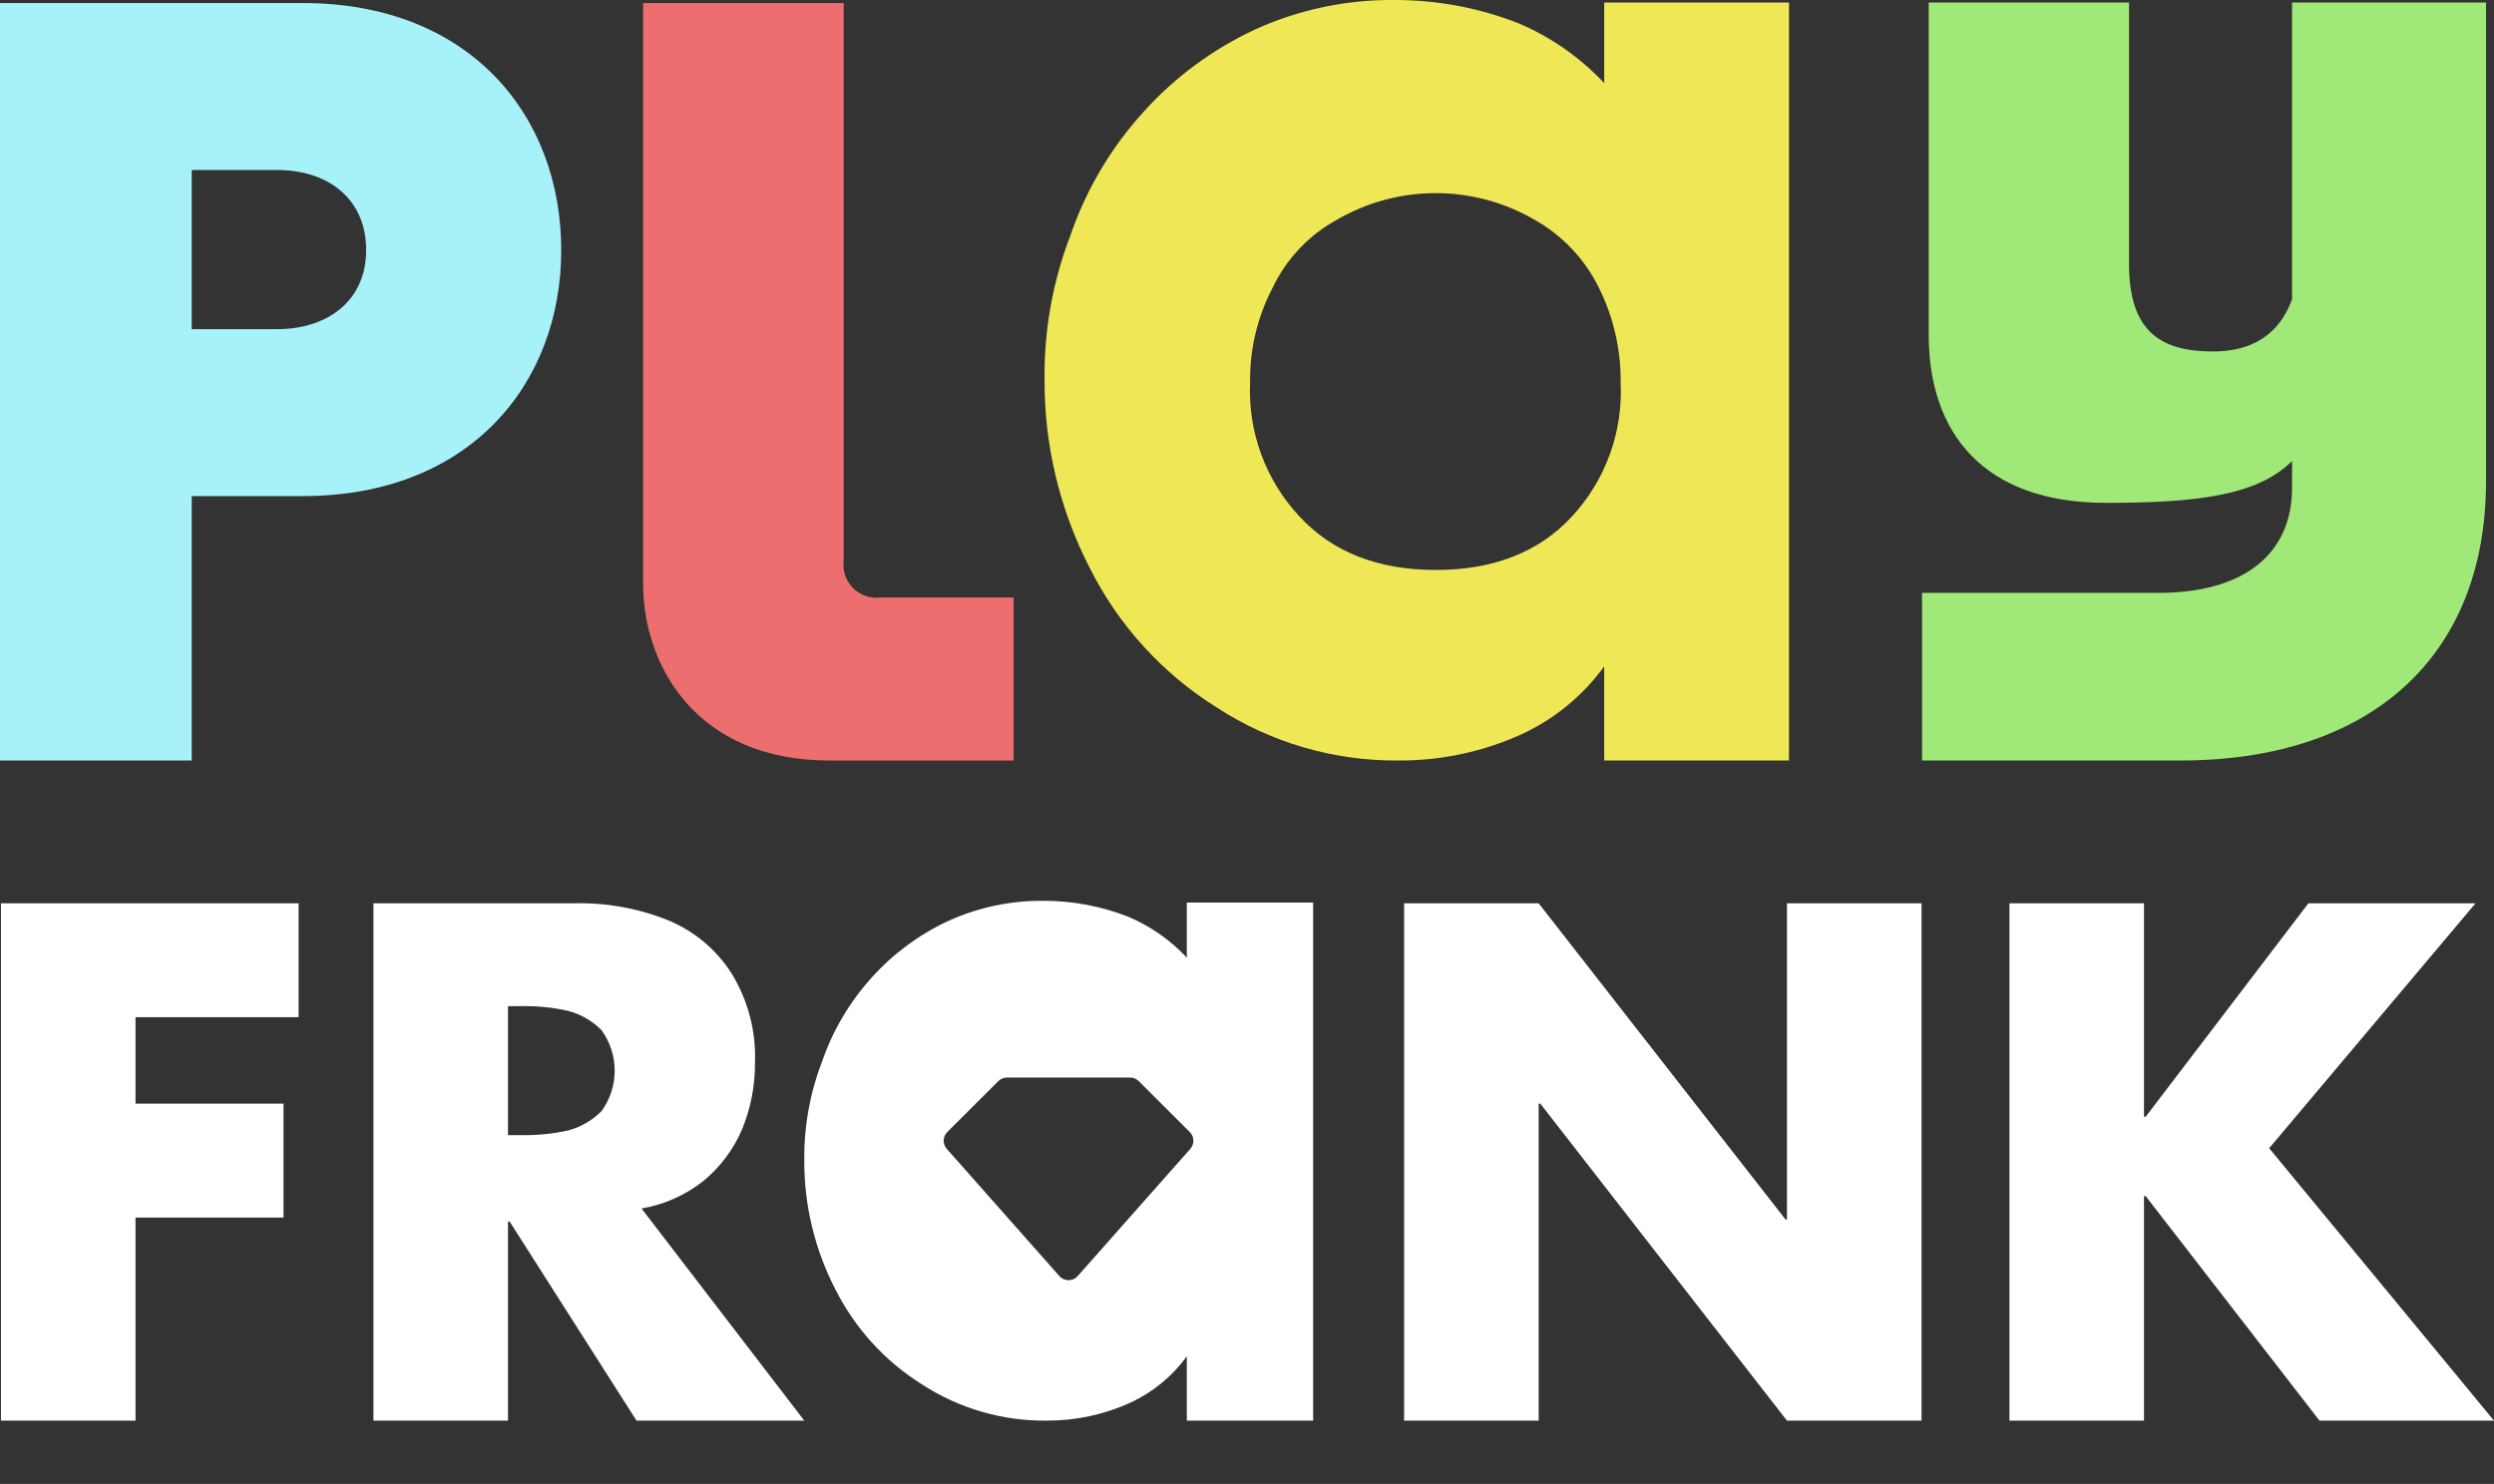
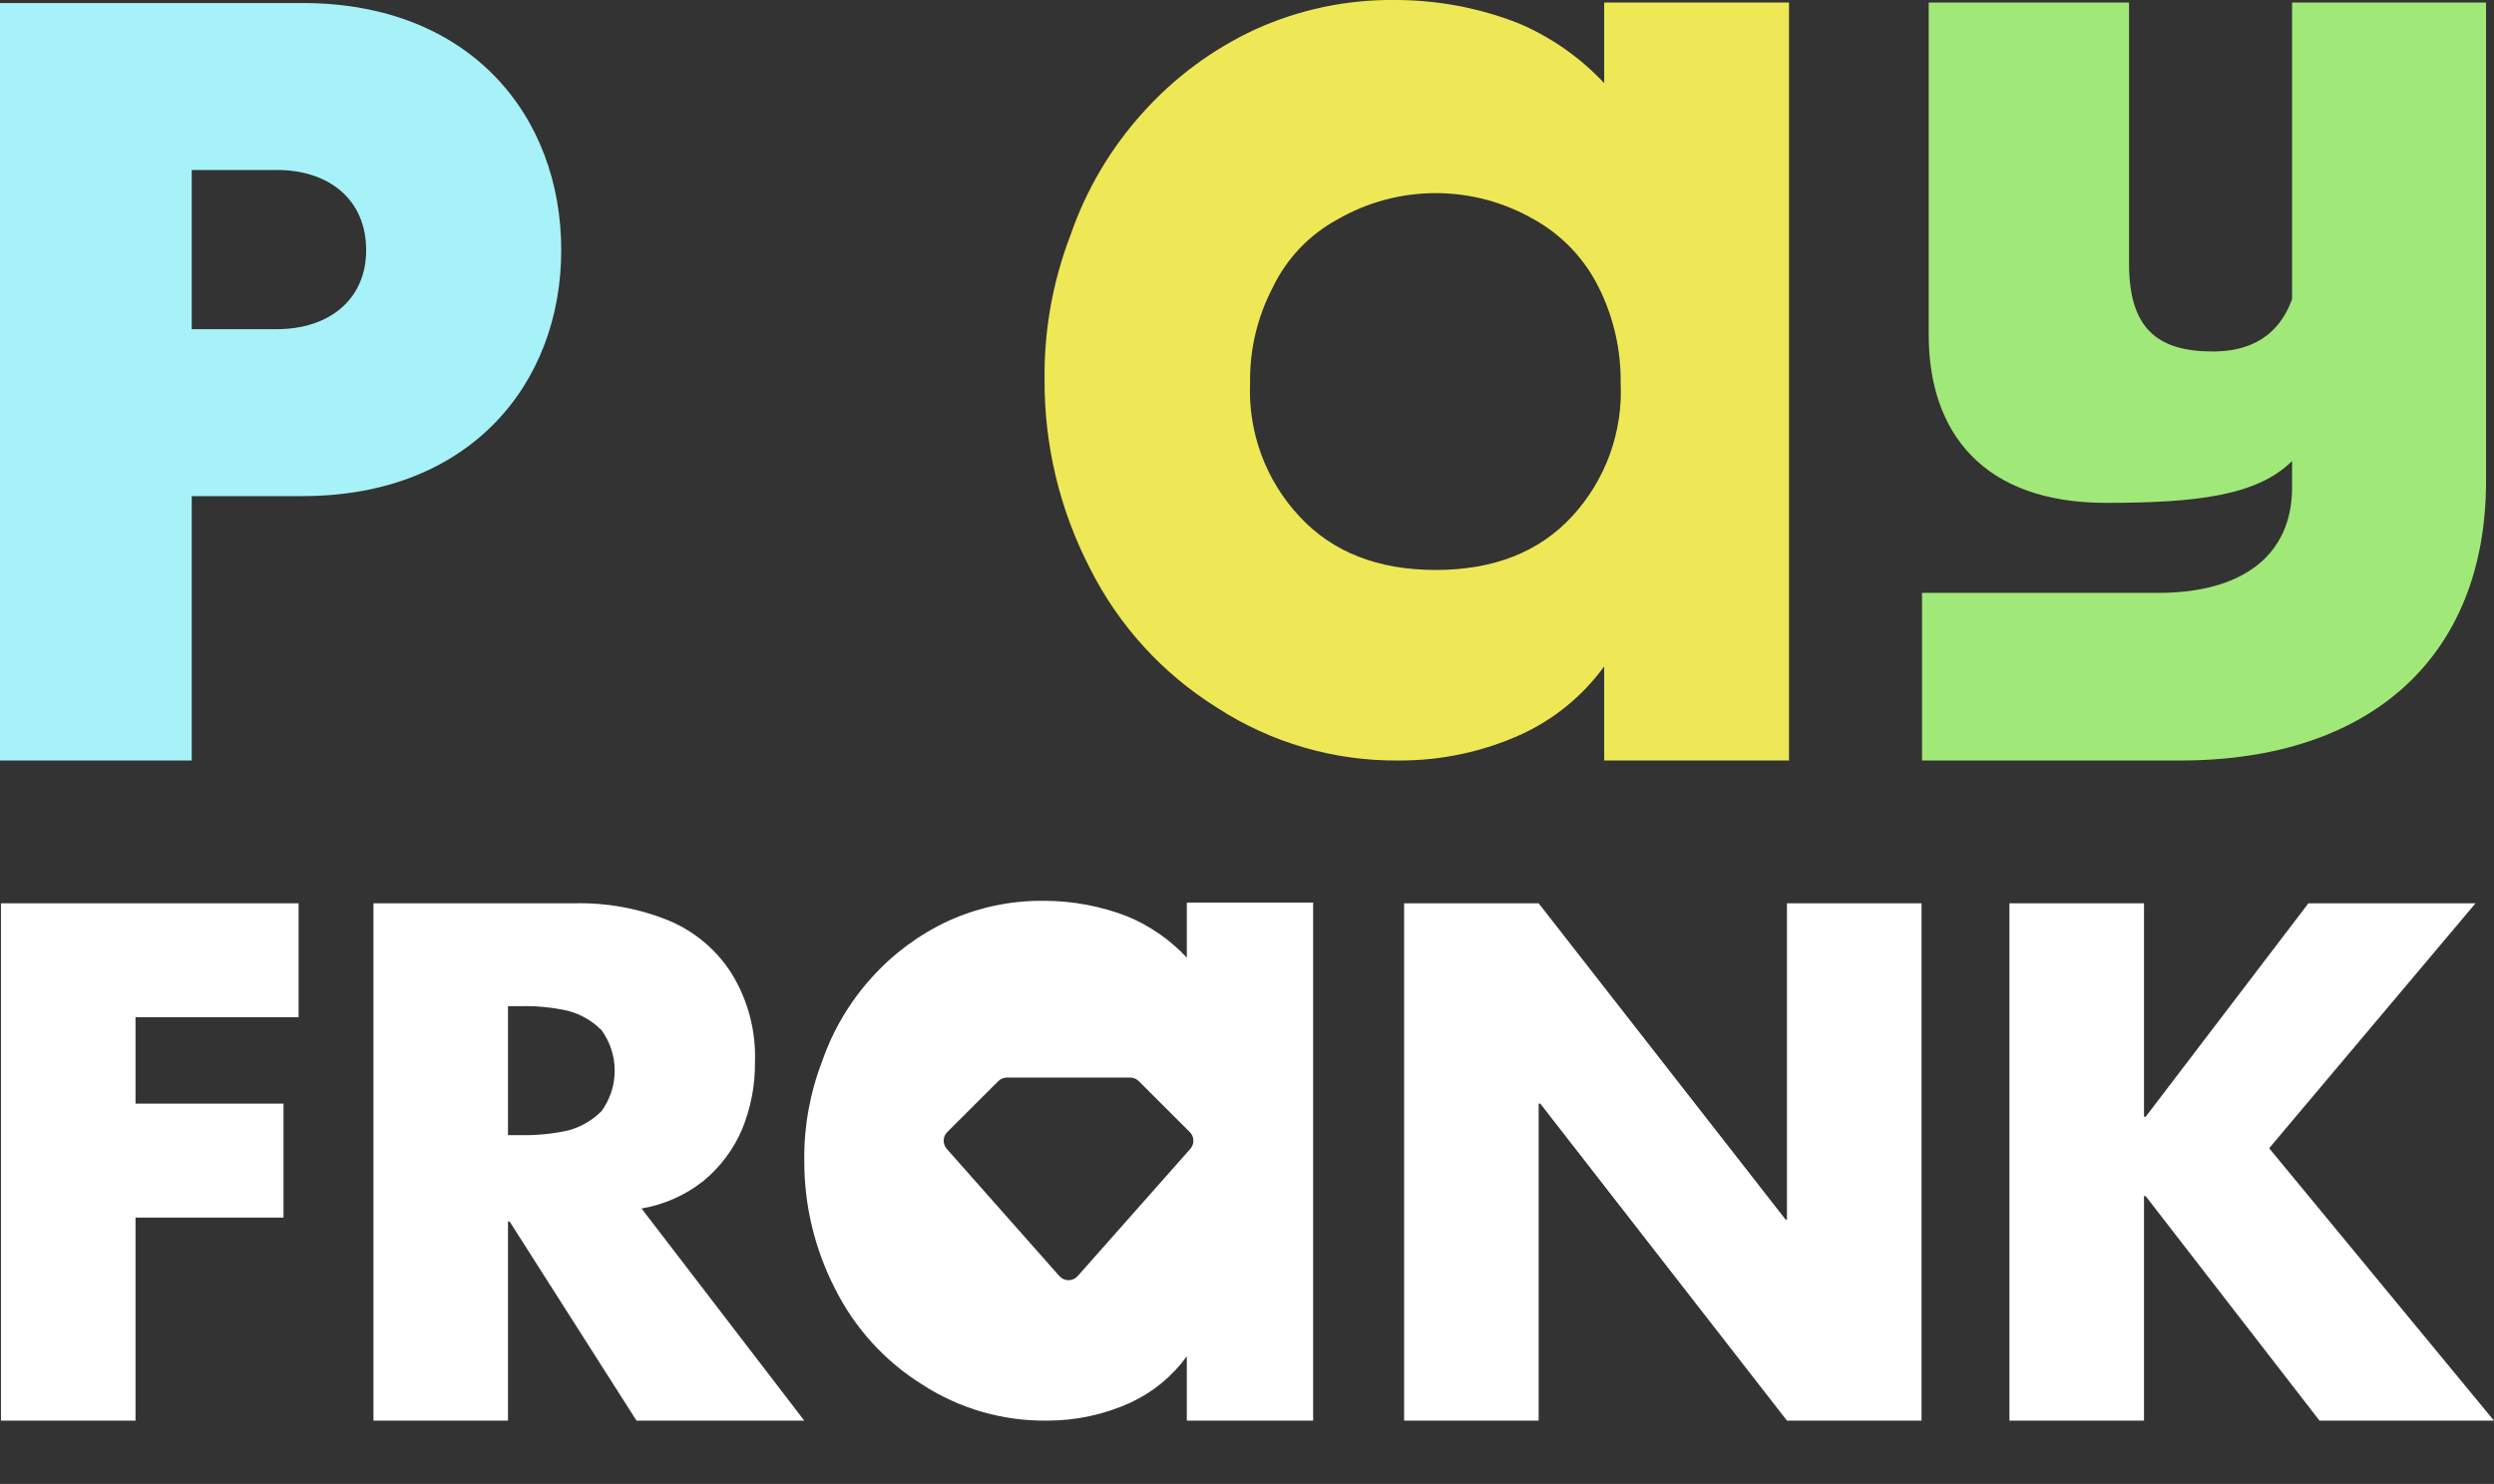
<svg xmlns="http://www.w3.org/2000/svg" width="662" height="394" viewBox="0 0 662 394" fill="none">
  <rect x="0" y="0" width="662" height="394" fill="#333333" stroke="none" />
  <g clip-path="url(#clip0_287_17534)">
    <path d="M0.252 377.196H35.97V323.283H75.254V293.035H35.97V270.085H79.259V239.837H0.252V377.196ZM186.68 313.589C191.132 309.932 194.644 305.264 196.921 299.975C199.267 294.307 200.45 288.226 200.398 282.093C200.712 273.761 198.542 265.524 194.163 258.425C190.158 252.137 184.313 247.232 177.421 244.376C169.529 241.194 161.071 239.649 152.562 239.836H99.126V377.195H134.839V324.35H135.286L168.95 377.195H213.488L170.292 320.877C176.279 319.853 181.913 317.348 186.68 313.589ZM159.692 294.994C157.241 297.482 154.165 299.264 150.787 300.155C146.692 301.058 142.504 301.475 138.311 301.395H134.839V267.146H138.311C142.505 267.055 146.694 267.474 150.787 268.392C154.164 269.285 157.239 271.067 159.692 273.552C161.948 276.672 163.163 280.424 163.163 284.273C163.163 288.122 161.948 291.874 159.692 294.994ZM474.325 323.817H473.971L408.416 239.837H372.701V377.196H408.416V293.035H408.86L474.325 377.196H510.047V239.837H474.325V323.817ZM602.322 304.869L657.098 239.837H612.739L569.544 296.509H569.096V239.837H533.378V377.196H569.096V317.59H569.544L615.684 377.196H661.996L602.322 304.869ZM316.729 239.638H315.028V254.263C310.645 249.572 305.318 245.861 299.398 243.371C292.332 240.613 284.814 239.191 277.228 239.178C268.414 239.059 259.682 240.891 251.662 244.544C243.978 248.124 237.095 253.214 231.424 259.51C225.559 265.977 221.068 273.565 218.221 281.814C214.992 290.187 213.386 299.097 213.488 308.069C213.433 319.982 216.26 331.732 221.729 342.319C226.939 352.69 234.903 361.431 244.75 367.587C254.587 373.982 266.1 377.326 277.836 377.195C285.528 377.226 293.134 375.588 300.13 372.394C306.06 369.632 311.188 365.406 315.027 360.114V377.195H348.555V239.638H316.729ZM315.959 305.03L286.064 338.814C285.76 339.159 285.385 339.436 284.966 339.625C284.546 339.815 284.091 339.913 283.63 339.913C283.169 339.913 282.714 339.815 282.294 339.625C281.875 339.436 281.5 339.159 281.196 338.814L251.301 305.03C250.754 304.41 250.464 303.605 250.489 302.779C250.514 301.953 250.853 301.168 251.437 300.583L264.988 287.055C265.29 286.754 265.648 286.515 266.042 286.352C266.436 286.189 266.859 286.106 267.286 286.106H299.975C300.401 286.106 300.824 286.189 301.218 286.352C301.613 286.515 301.971 286.754 302.273 287.055L315.822 300.583C316.406 301.168 316.745 301.953 316.771 302.779C316.796 303.605 316.506 304.41 315.959 305.03Z" fill="white" />
    <path d="M0 201.92V0.806H80.326C124.715 0.806 148.972 30.664 148.972 66.415C148.972 101.874 124.715 131.72 80.326 131.72H50.891V201.92H0ZM97.192 66.415C97.192 52.819 87.138 45.134 73.532 45.134H50.891V87.398H73.532C87.138 87.398 97.192 79.713 97.192 66.415Z" fill="#A7F2F8" />
-     <path d="M220.106 201.92C184.896 201.92 170.7 176.8 170.7 154.936V0.806H223.944V148.895C223.78 150.214 223.92 151.554 224.352 152.812C224.785 154.069 225.499 155.212 226.441 156.152C227.382 157.093 228.526 157.806 229.785 158.238C231.044 158.67 232.386 158.809 233.707 158.645H269.06V201.92L220.106 201.92Z" fill="#ED6E6E" />
    <path d="M608.404 0.676V79.434C605.877 86.356 600.374 93.321 587.352 93.321C572.56 93.321 565.121 87.113 565.121 69.976V0.676H511.951V88.887C511.951 114.894 526.451 133.514 558.992 133.514C582.962 133.514 599.164 131.622 608.405 122.399V129.426C608.405 147.32 595.389 157.417 572.902 157.417H510.181V201.92H578.82C629.114 201.92 659.885 174.437 659.885 127.745V0.676H608.404Z" fill="#A0E978" />
    <path d="M447.125 0.676H425.812V22.069C419.394 15.21 411.601 9.778 402.94 6.128C392.6 2.097 381.6 0.019 370.5 0C357.607 -0.175 344.836 2.504 333.103 7.846C321.859 13.085 311.788 20.536 303.495 29.754C294.906 39.21 288.331 50.312 284.169 62.385C279.455 74.632 277.112 87.663 277.264 100.784C277.176 118.215 281.309 135.408 289.311 150.899C296.929 166.072 308.58 178.858 322.988 187.859C337.375 197.222 354.218 202.115 371.388 201.92C382.643 201.964 393.773 199.567 404.01 194.893C412.689 190.856 420.194 184.674 425.813 176.931V201.92H474.866V0.676H447.125ZM417.243 137.154C408.48 146.613 396.431 151.34 381.095 151.333C365.768 151.333 353.721 146.607 344.953 137.154C340.506 132.402 337.053 126.81 334.798 120.707C332.543 114.604 331.53 108.113 331.819 101.615C331.686 92.864 333.732 84.217 337.774 76.451C341.448 68.718 347.484 62.349 355.012 58.259C362.941 53.684 371.937 51.276 381.094 51.276C390.251 51.276 399.247 53.684 407.176 58.259C414.648 62.428 420.669 68.775 424.433 76.451C428.312 84.268 430.281 92.891 430.178 101.614C430.494 108.1 429.513 114.583 427.292 120.685C425.071 126.787 421.655 132.386 417.243 137.154Z" fill="#EFE856" />
  </g>
  <defs>
    <clipPath id="clip0_287_17534">
      <rect width="662" height="394" fill="white" />
    </clipPath>
  </defs>
</svg>